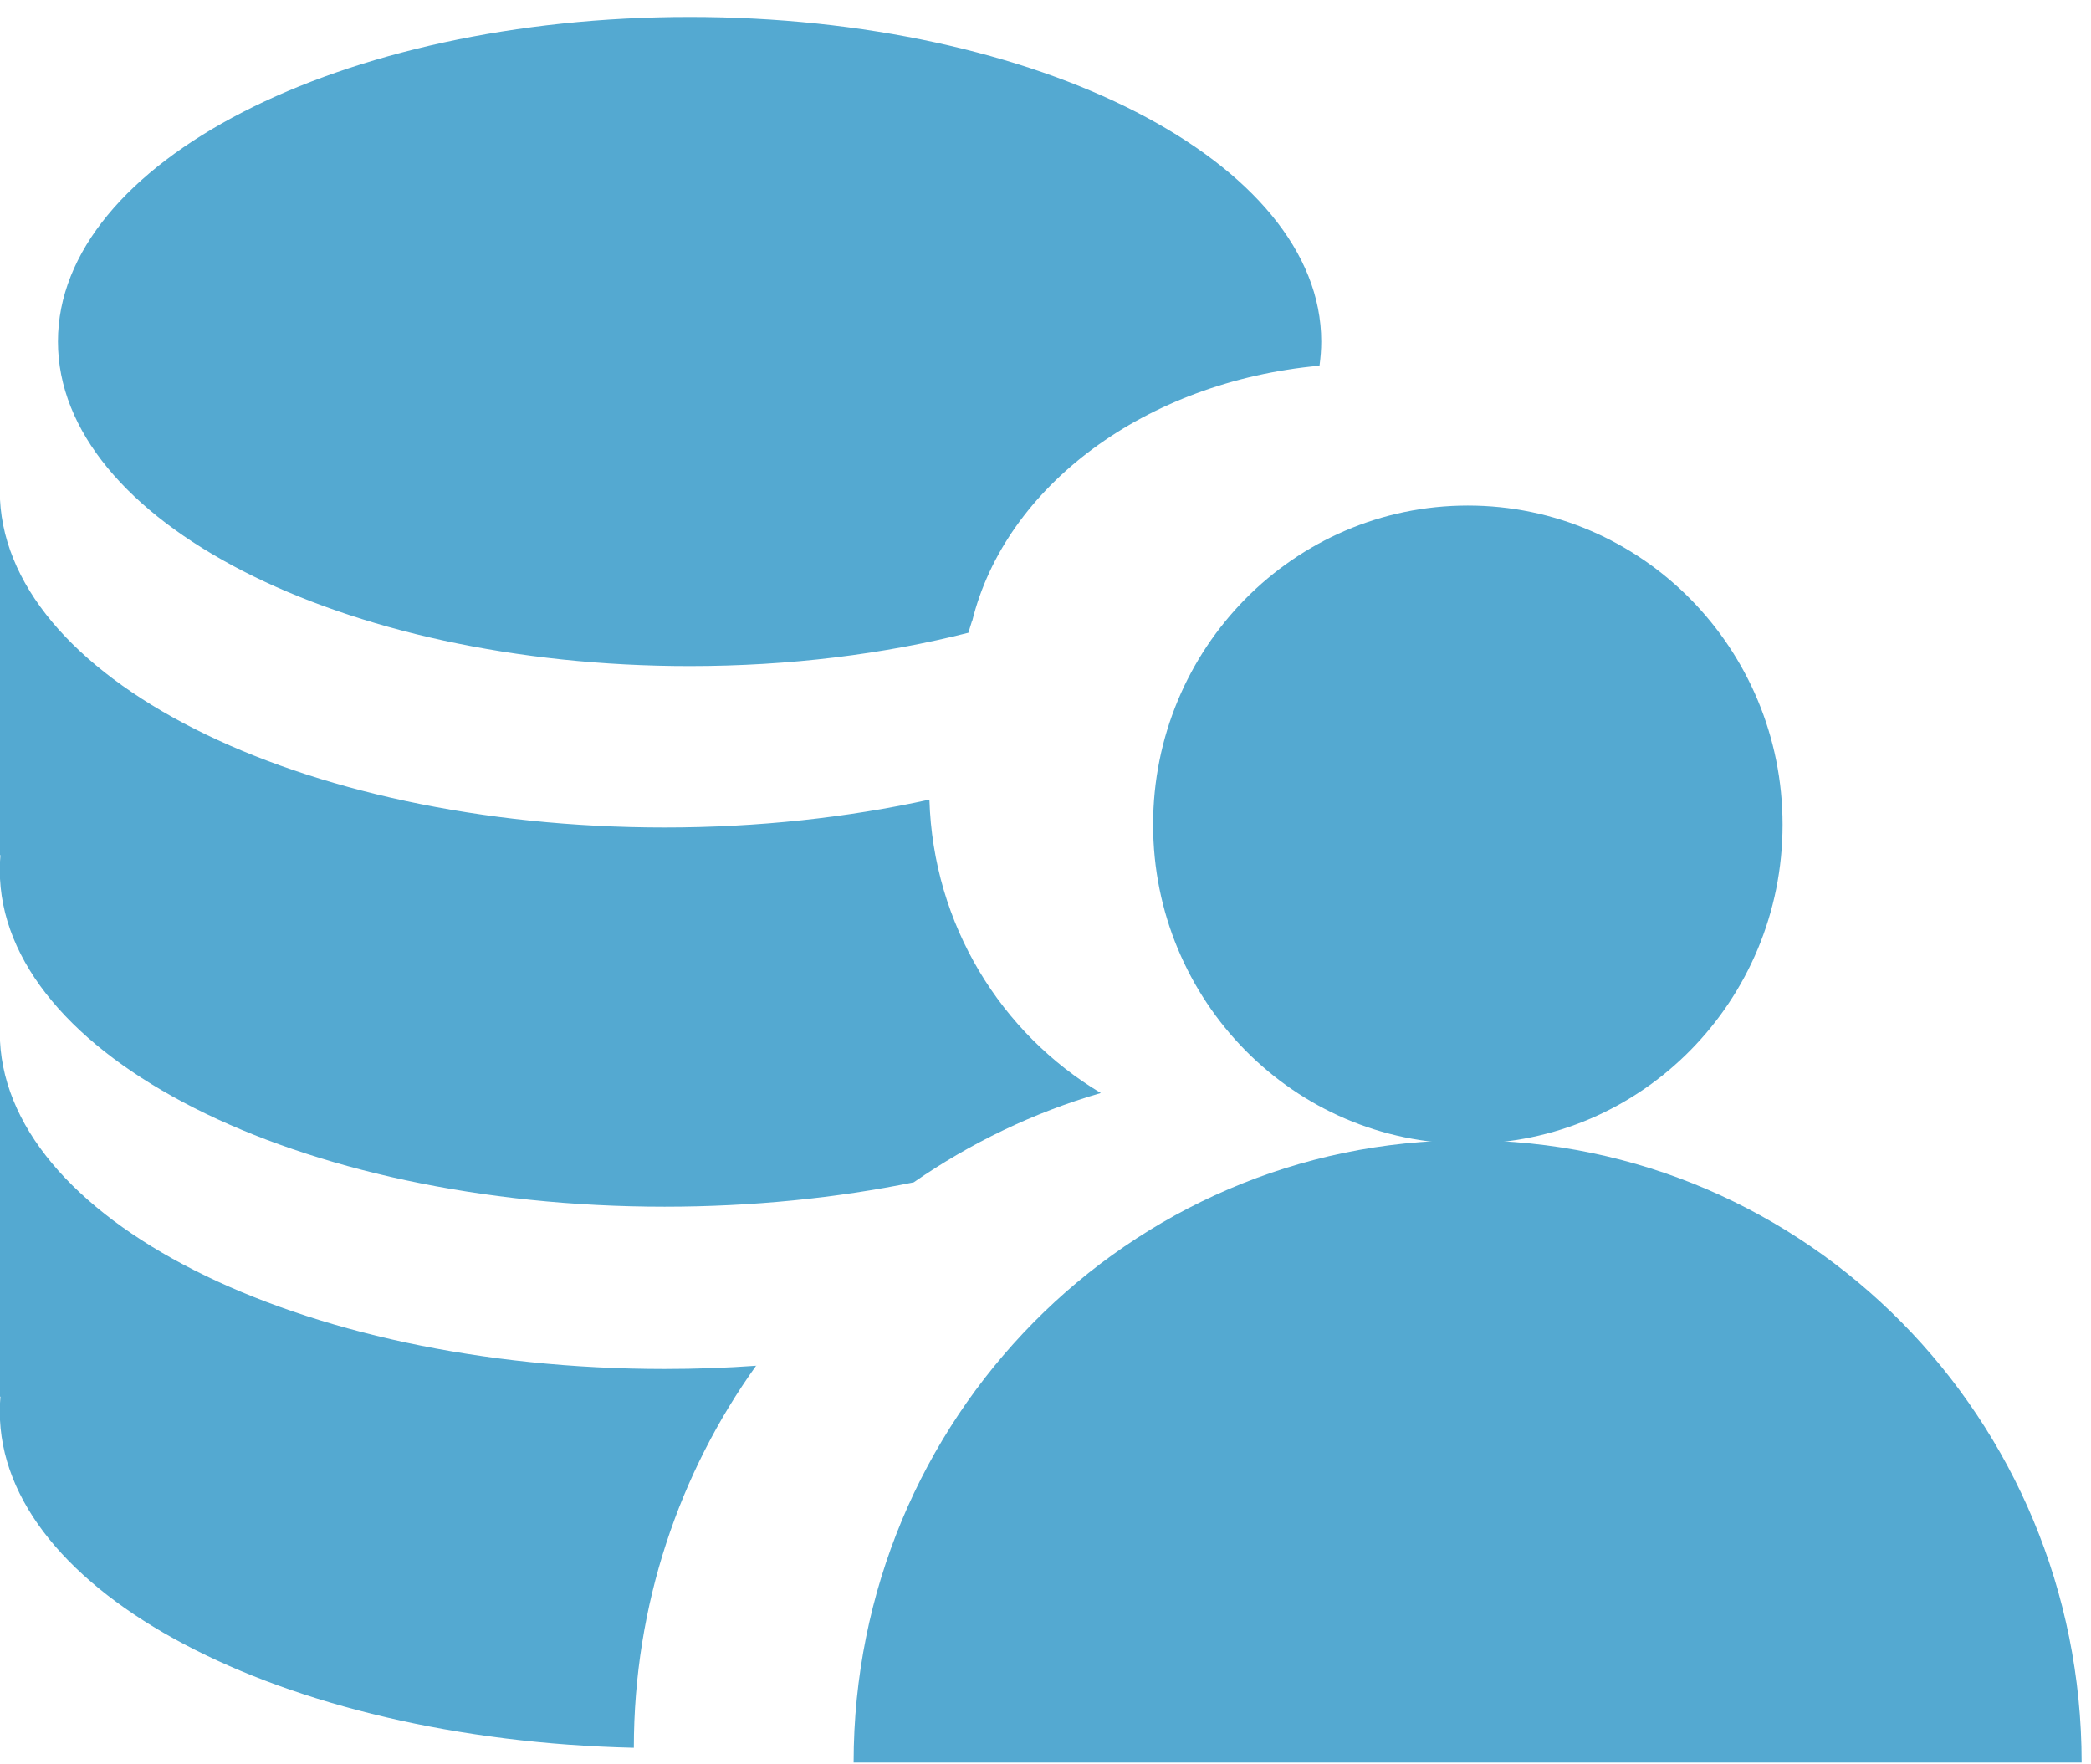
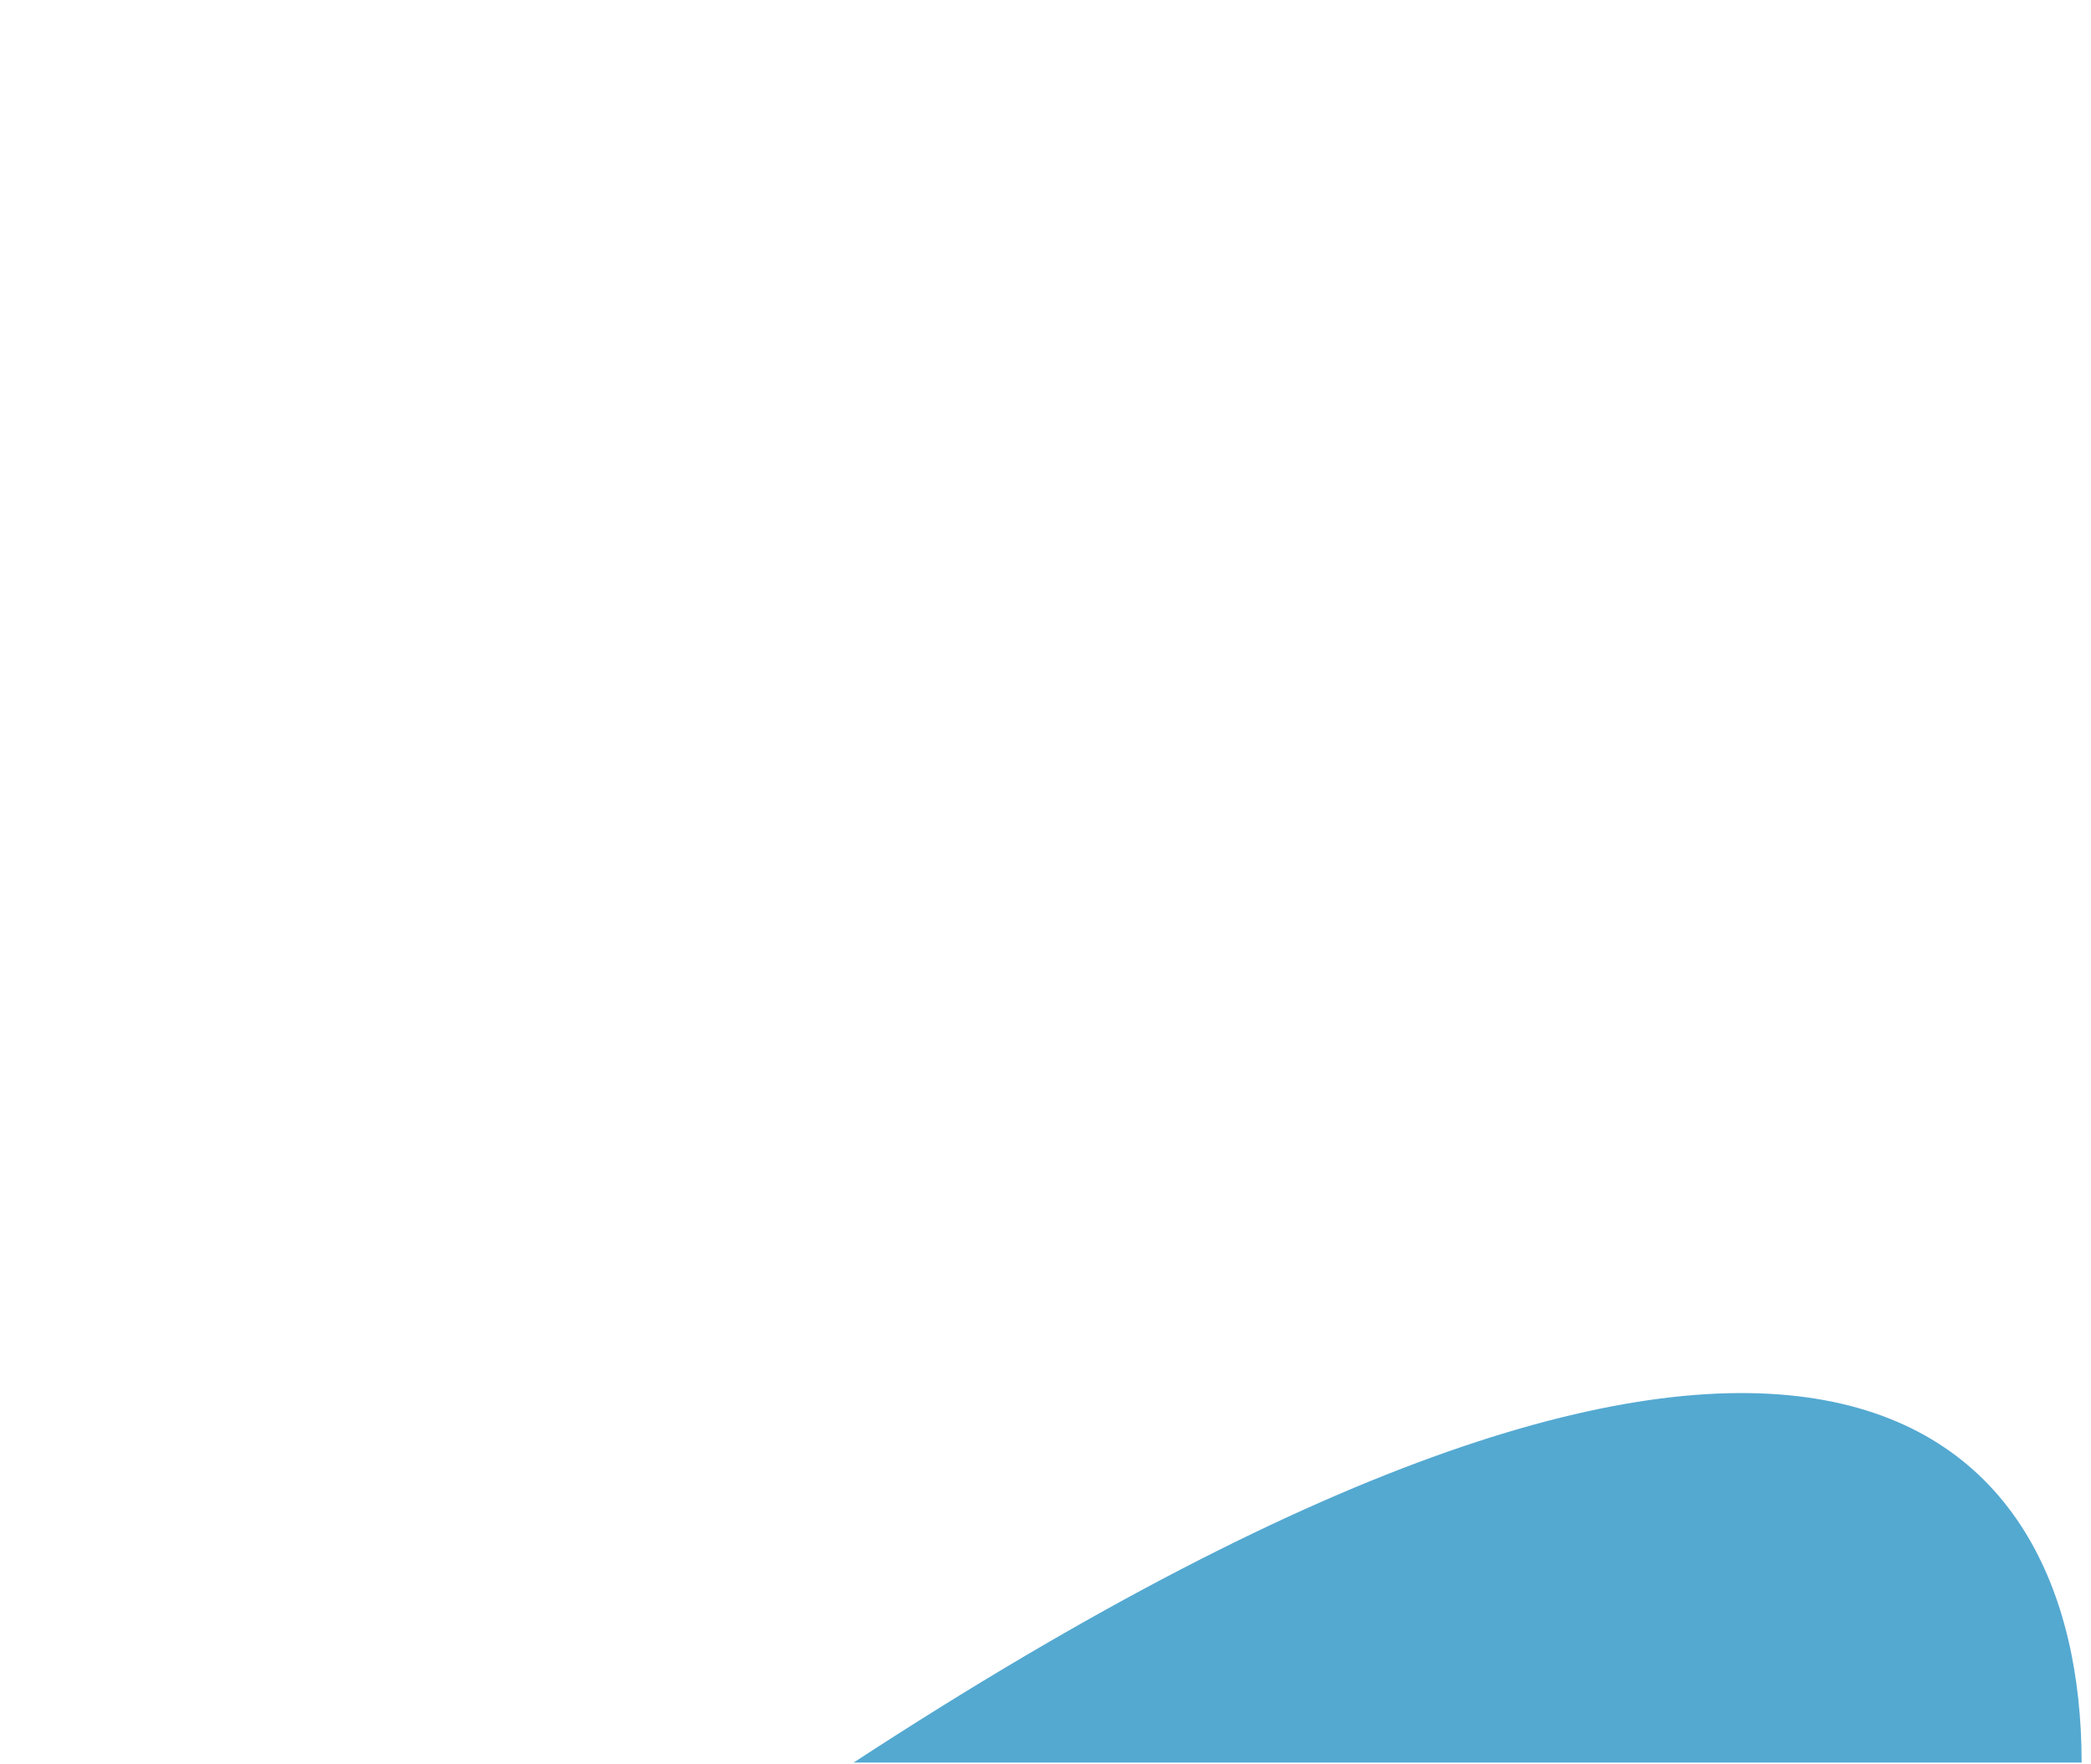
<svg xmlns="http://www.w3.org/2000/svg" width="96" height="81" viewBox="0 0 96 81" fill="none">
-   <path d="M67.39 52.51C75.371 52.51 81.84 45.951 81.84 37.86C81.84 29.769 75.371 23.21 67.39 23.21C59.41 23.21 52.94 29.769 52.94 37.86C52.94 45.951 59.41 52.51 67.39 52.51Z" fill="#54A9D1" />
-   <path d="M44.63 28.53C46.15 22.32 52.58 17.52 60.58 16.79C60.63 16.42 60.66 16.05 60.66 15.68C60.66 7.45 47.68 0.78 31.66 0.78C15.64 0.78 2.66 7.45 2.66 15.68C2.66 23.91 15.64 30.58 31.66 30.58C36.26 30.58 40.6 30.03 44.46 29.05C44.51 28.87 44.57 28.7 44.62 28.53H44.63Z" fill="#54A9D1" />
-   <path d="M39.19 80.92C39.19 65.14 51.81 52.35 67.38 52.35C82.95 52.35 95.57 65.14 95.57 80.92" fill="#54A9D1" />
-   <path d="M34.73 62.7C33.35 62.8 31.94 62.85 30.51 62.85C13.66 62.85 -0.01 55.93 -0.01 47.39V64.12H0.02C1.95317e-05 64.35 -0.01 64.57 -0.01 64.8C-0.01 73.1 12.9 79.87 29.1 80.24C29.1 73.68 31.19 67.62 34.72 62.69L34.73 62.7Z" fill="#54A9D1" />
-   <path d="M41.95 54.28C44.55 52.48 47.44 51.08 50.54 50.18C45.95 47.44 42.84 42.45 42.67 36.71C38.94 37.53 34.83 37.99 30.51 37.99C13.66 37.99 -0.01 31.07 -0.01 22.53V39.26H0.02C1.95317e-05 39.49 -0.01 39.71 -0.01 39.94C-0.01 48.48 13.65 55.4 30.51 55.4C34.56 55.4 38.42 55 41.95 54.28Z" fill="#54A9D1" />
+   <path d="M39.19 80.92C82.95 52.35 95.57 65.14 95.57 80.92" fill="#54A9D1" />
</svg>